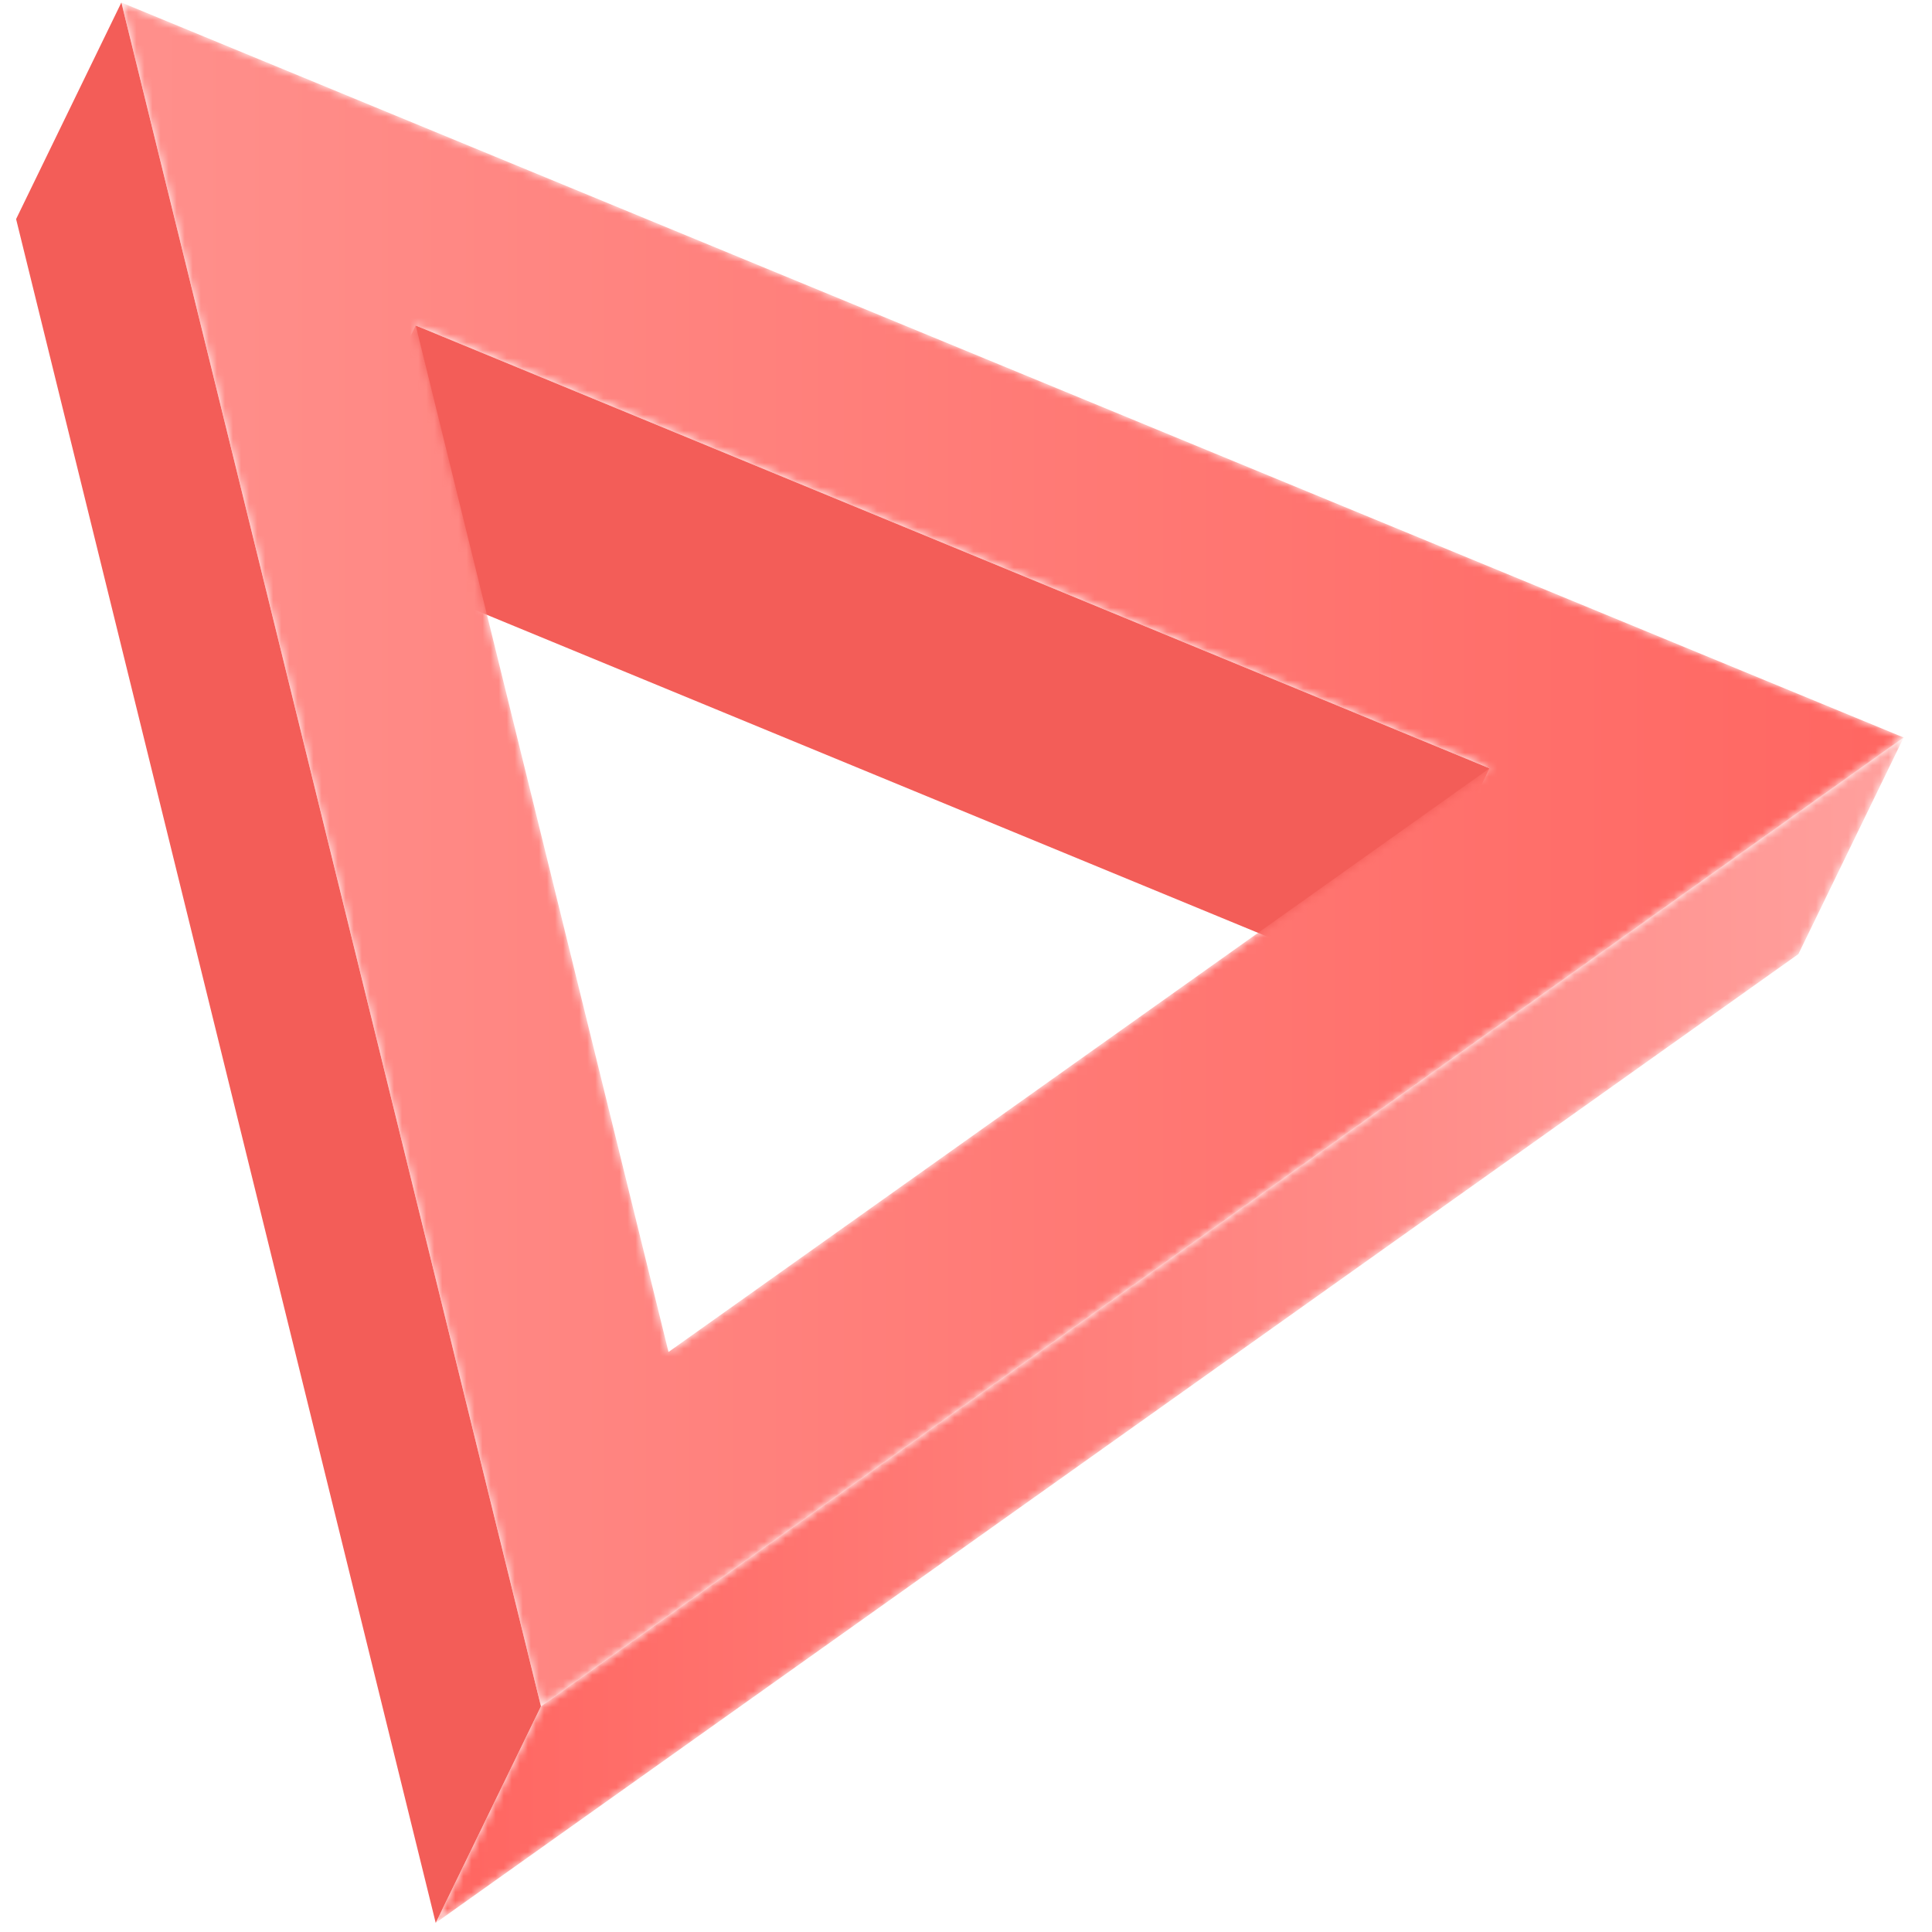
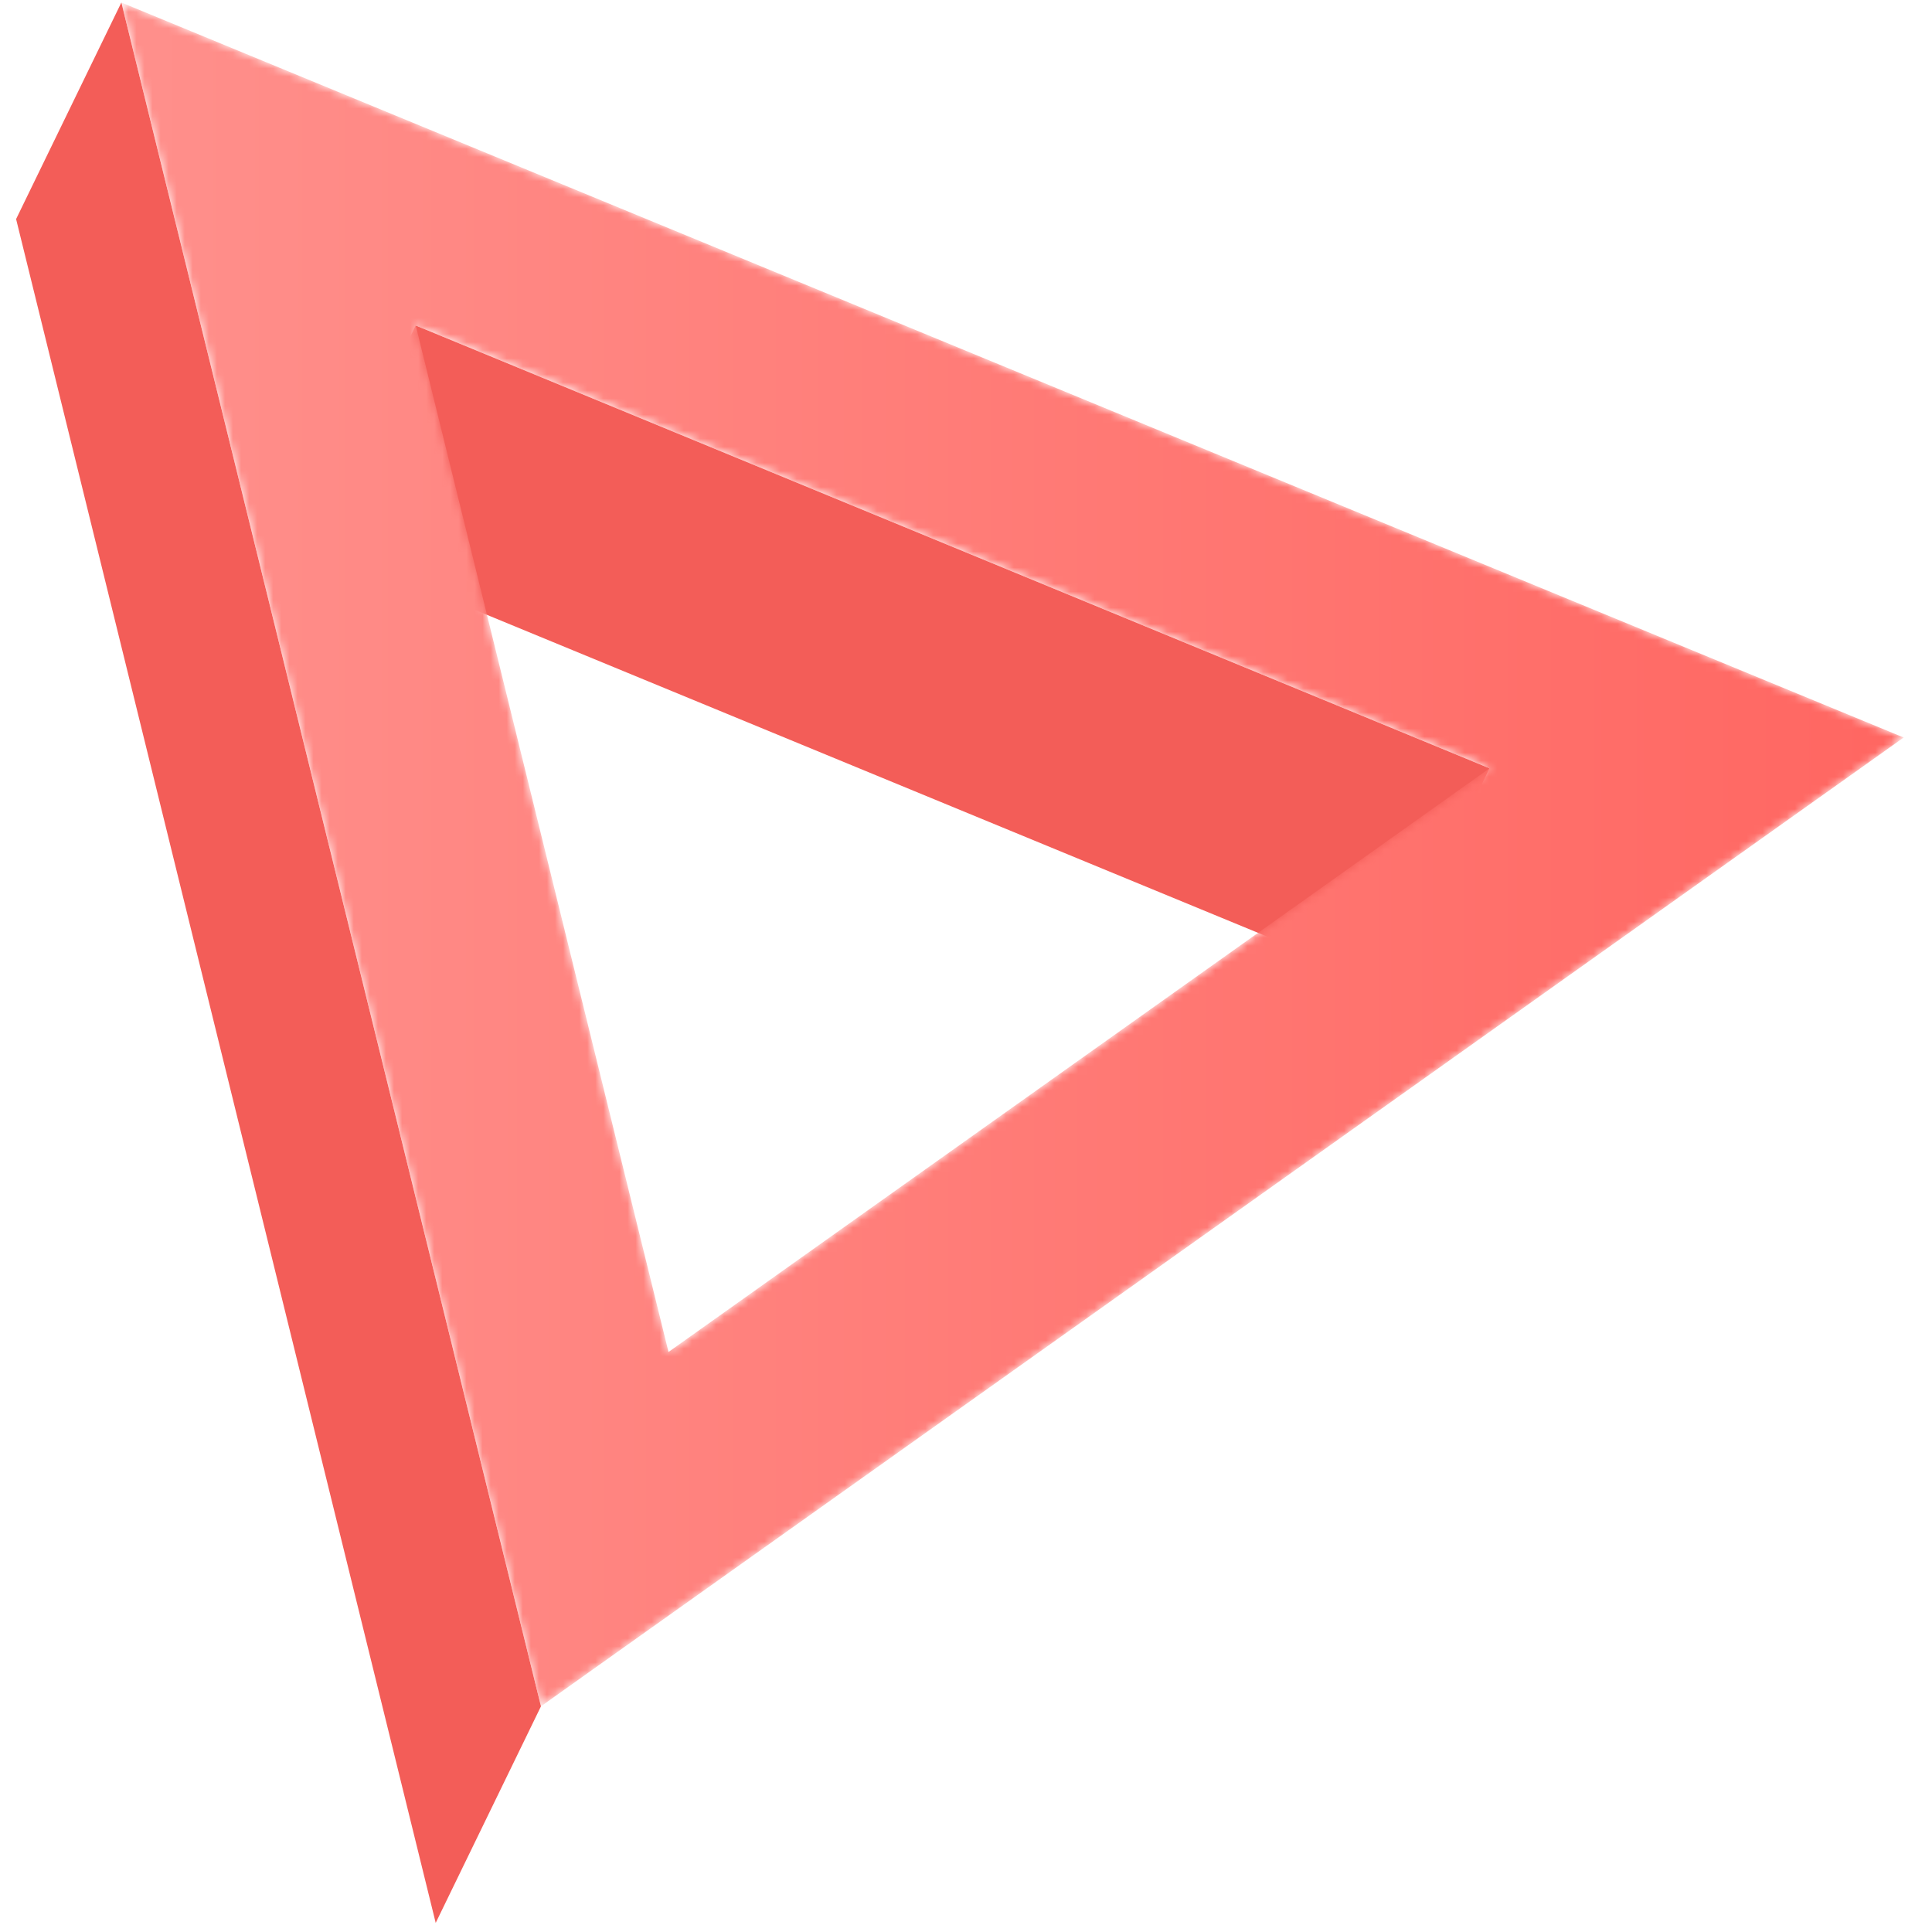
<svg xmlns="http://www.w3.org/2000/svg" xmlns:xlink="http://www.w3.org/1999/xlink" width="240" height="240">
  <defs>
    <linearGradient id="b" x1="0%" x2="100%" y1="50%" y2="50%">
      <stop offset="0%" stop-color="#FF6661" />
      <stop offset="100%" stop-color="#FFA09D" />
    </linearGradient>
    <linearGradient id="e" x1="0%" x2="100%" y1="50%" y2="50%">
      <stop offset="0%" stop-color="#FF908C" />
      <stop offset="100%" stop-color="#FF6661" />
    </linearGradient>
-     <path id="a" d="M13.125 120.399L.05 147.302 169.329 26.953 182.405.049z" />
+     <path id="a" d="M13.125 120.399L.05 147.302 169.329 26.953 182.405.049" />
    <path id="d" d="M52.748 211.965l169.28-120.35L.623.311l52.124 211.654zM37.188 40.431l133.39 55.01-101.986 72.506L37.19 40.43z" />
  </defs>
  <g fill="none" fill-rule="evenodd">
    <path fill="#F35D58" d="M185.031 95.44l-13.077 26.905L38.565 67.336l13.077-26.905zM15.077.311L2 27.214l52.125 211.654 13.076-26.903z" />
    <g transform="translate(54.076 91.566)">
      <mask id="c" fill="#fff">
        <use xlink:href="#a" />
      </mask>
-       <path fill="url(#b)" mask="url(#c)" d="M13.125 120.399L.05 147.302 169.329 26.953 182.405.049z" />
    </g>
    <g transform="translate(14.453)">
      <mask id="f" fill="#fff">
        <use xlink:href="#d" />
      </mask>
      <path fill="url(#e)" d="M52.748 211.965l169.28-120.35L.623.311l52.124 211.654zM37.188 40.431l133.39 55.01-101.986 72.506L37.19 40.43z" mask="url(#f)" />
    </g>
  </g>
</svg>